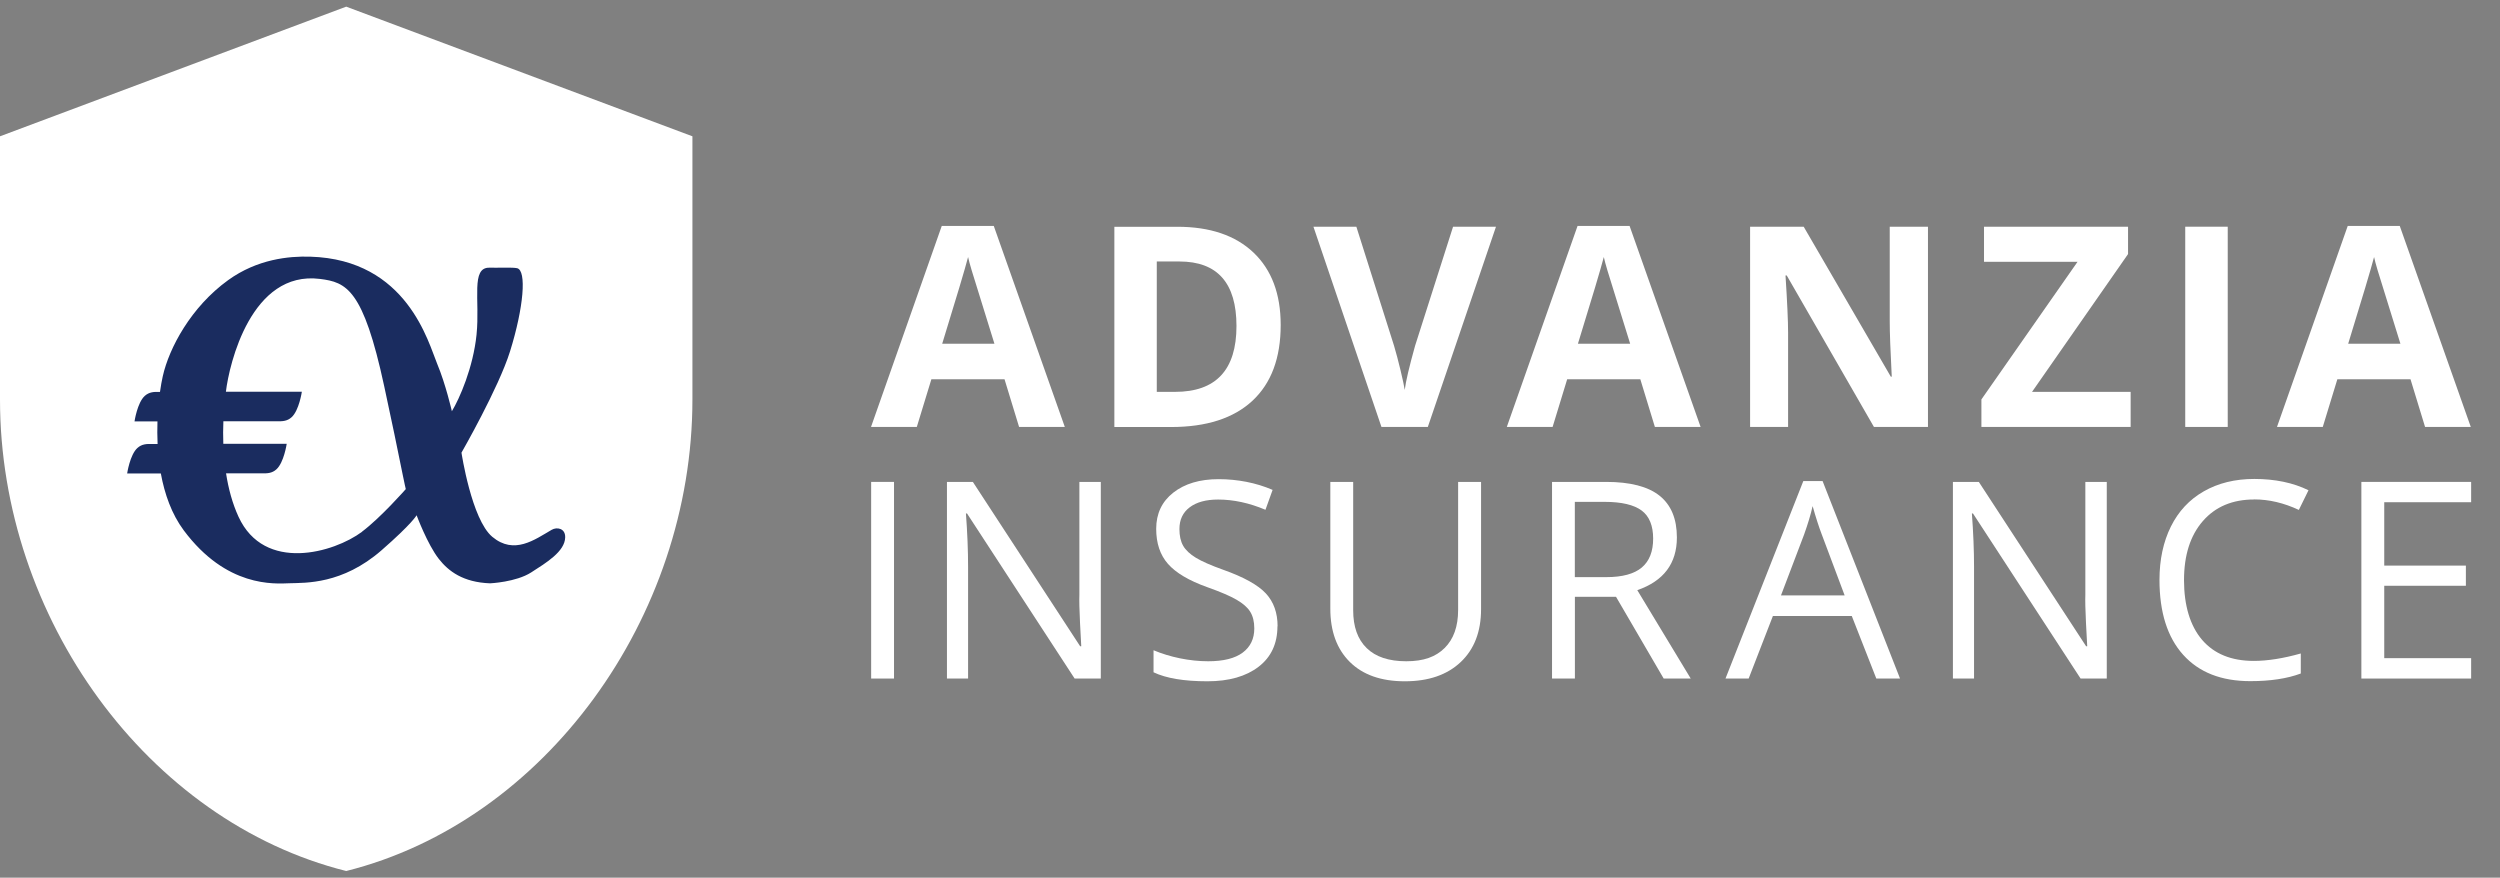
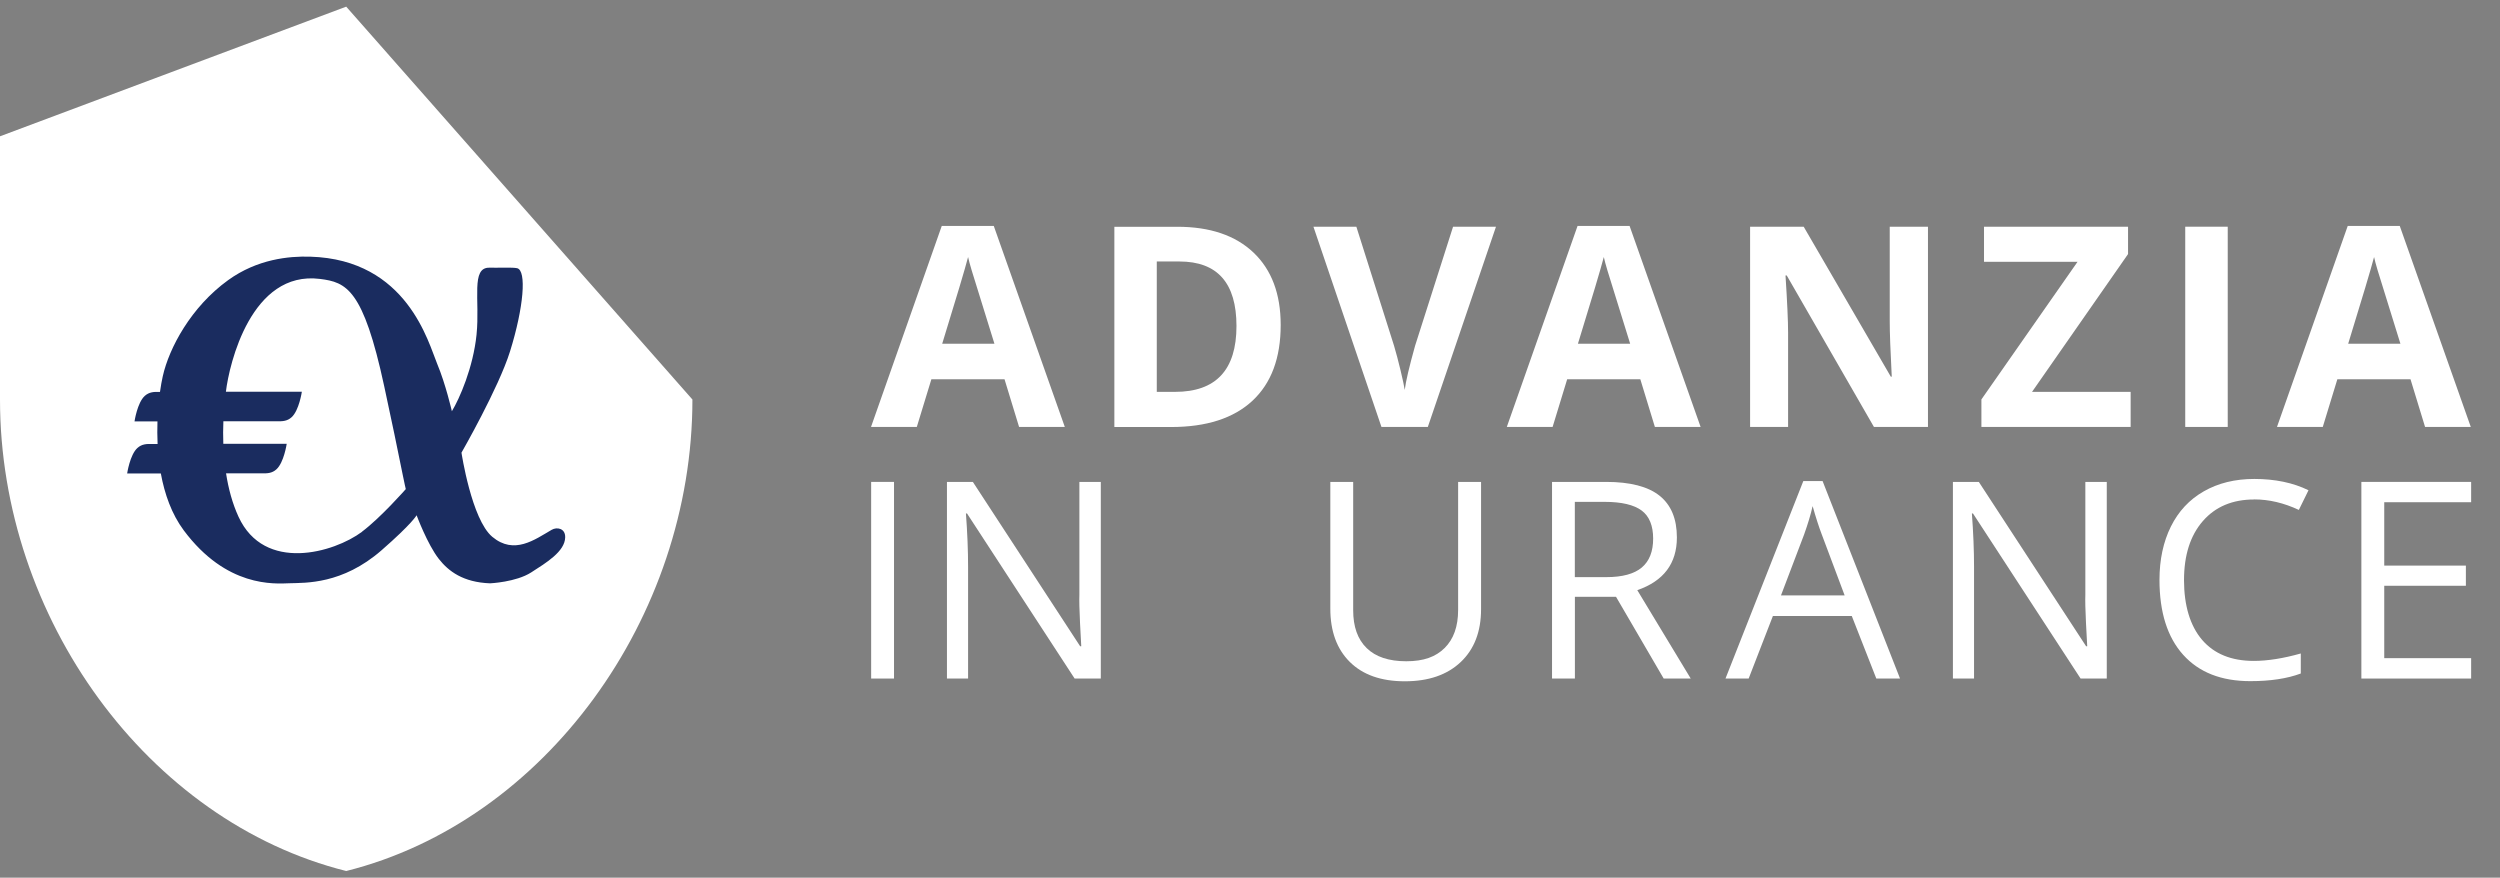
<svg xmlns="http://www.w3.org/2000/svg" width="188" height="66" viewBox="0 0 188 66" fill="none">
  <rect x="0" y="0" width="188" height="66" fill="#808080" stroke="none" />
  <g clip-path="url(#clip0_260_1380)">
    <path d="M76.635 32.106L75.54 28.52H70.04L68.944 32.106H65.5L70.821 16.988H74.731L80.074 32.106H76.63H76.635ZM74.78 25.845C73.771 22.595 73.202 20.758 73.072 20.336C72.942 19.908 72.855 19.572 72.8 19.328C72.573 20.206 71.922 22.383 70.853 25.85H74.786L74.78 25.845Z" fill="white" />
    <path d="M96.308 24.436C96.308 26.917 95.603 28.813 94.187 30.134C92.772 31.451 90.732 32.112 88.069 32.112H83.8V17.053H88.535C90.998 17.053 92.907 17.703 94.269 18.998C95.63 20.298 96.308 22.107 96.308 24.436ZM92.983 24.517C92.983 21.284 91.551 19.664 88.693 19.664H86.99V29.468H88.362C91.443 29.468 92.983 27.816 92.983 24.512V24.517Z" fill="white" />
    <path d="M109.271 17.048H112.498L107.373 32.106H103.885L98.77 17.048H101.998L104.834 26.007C104.992 26.538 105.154 27.15 105.323 27.854C105.491 28.558 105.594 29.046 105.637 29.322C105.713 28.688 105.973 27.583 106.413 26.007L109.271 17.048Z" fill="white" />
    <path d="M124.447 32.106L123.352 28.52H117.852L116.756 32.106H113.312L118.633 16.988H122.544L127.886 32.106H124.442H124.447ZM122.587 25.845C121.578 22.595 121.009 20.758 120.878 20.336C120.748 19.908 120.661 19.572 120.607 19.328C120.379 20.206 119.729 22.383 118.66 25.85H122.592L122.587 25.845Z" fill="white" />
    <path d="M144.983 32.106H140.92L134.362 20.715H134.27C134.4 22.724 134.465 24.16 134.465 25.021V32.106H131.607V17.048H135.637L142.189 28.325H142.26C142.157 26.37 142.108 24.983 142.108 24.176V17.048H144.983V32.106Z" fill="white" />
    <path d="M160.224 32.106H149.002V30.037L156.232 19.686H149.197V17.048H160.029V19.106L152.809 29.468H160.224V32.106Z" fill="white" />
    <path d="M164.33 32.106V17.048H167.525V32.106H164.33Z" fill="white" />
    <path d="M182.365 32.106L181.269 28.52H175.769L174.673 32.106H171.229L176.55 16.988H180.461L185.803 32.106H182.359H182.365ZM180.51 25.845C179.501 22.595 178.931 20.758 178.801 20.336C178.671 19.908 178.584 19.572 178.53 19.328C178.302 20.206 177.651 22.383 176.583 25.85H180.515L180.51 25.845Z" fill="white" />
    <path d="M65.511 51.027V36.239H67.23V51.027H65.511Z" fill="white" />
    <path d="M82.775 51.027H80.812L72.719 38.612H72.638C72.746 40.069 72.8 41.401 72.8 42.62V51.027H71.211V36.239H73.158L81.229 48.6H81.311C81.3 48.416 81.267 47.831 81.218 46.845C81.17 45.859 81.153 45.15 81.17 44.727V36.239H82.781V51.027H82.775Z" fill="white" />
-     <path d="M96.064 47.094C96.064 48.394 95.592 49.413 94.648 50.138C93.704 50.864 92.419 51.233 90.797 51.233C89.04 51.233 87.689 51.005 86.746 50.556V48.898C87.353 49.153 88.015 49.358 88.731 49.505C89.447 49.651 90.157 49.727 90.857 49.727C92.007 49.727 92.869 49.51 93.45 49.077C94.03 48.643 94.323 48.037 94.323 47.262C94.323 46.748 94.22 46.331 94.014 46C93.808 45.67 93.46 45.372 92.983 45.096C92.506 44.819 91.768 44.505 90.781 44.153C89.403 43.66 88.421 43.075 87.83 42.403C87.239 41.732 86.946 40.849 86.946 39.766C86.946 38.628 87.375 37.718 88.232 37.046C89.089 36.375 90.222 36.033 91.638 36.033C93.053 36.033 94.464 36.304 95.7 36.84L95.163 38.336C93.943 37.821 92.755 37.566 91.6 37.566C90.689 37.566 89.978 37.761 89.463 38.151C88.948 38.541 88.693 39.083 88.693 39.782C88.693 40.296 88.785 40.713 88.975 41.044C89.165 41.374 89.485 41.672 89.929 41.943C90.374 42.214 91.063 42.517 91.99 42.848C93.542 43.4 94.61 43.996 95.196 44.63C95.782 45.263 96.075 46.087 96.075 47.1L96.064 47.094Z" fill="white" />
    <path d="M111.376 36.239V45.81C111.376 47.495 110.866 48.822 109.846 49.786C108.826 50.751 107.427 51.233 105.643 51.233C103.858 51.233 102.48 50.745 101.504 49.776C100.528 48.806 100.04 47.468 100.04 45.767V36.239H101.759V45.892C101.759 47.127 102.095 48.075 102.773 48.736C103.446 49.396 104.438 49.727 105.751 49.727C107.064 49.727 107.964 49.396 108.637 48.73C109.309 48.064 109.651 47.111 109.651 45.87V36.239H111.37H111.376Z" fill="white" />
    <path d="M118.432 44.879V51.027H116.713V36.239H120.775C122.592 36.239 123.932 36.586 124.8 37.279C125.668 37.973 126.102 39.018 126.102 40.416C126.102 42.371 125.109 43.693 123.124 44.38L127.143 51.027H125.109L121.524 44.879H118.432ZM118.432 43.4H120.792C122.007 43.4 122.896 43.156 123.466 42.674C124.035 42.192 124.317 41.466 124.317 40.502C124.317 39.538 124.03 38.818 123.449 38.39C122.869 37.962 121.947 37.74 120.667 37.74H118.427V43.395L118.432 43.4Z" fill="white" />
    <path d="M141.099 51.027L139.255 46.325H133.321L131.499 51.027H129.757L135.61 36.174H137.058L142.883 51.027H141.099ZM138.718 44.776L136.998 40.193C136.776 39.614 136.548 38.904 136.31 38.059C136.163 38.709 135.946 39.419 135.67 40.193L133.929 44.776H138.718Z" fill="white" />
    <path d="M158.423 51.027H156.46L148.367 38.612H148.286C148.394 40.069 148.448 41.401 148.448 42.62V51.027H146.859V36.239H148.806L156.877 48.6H156.959C156.942 48.416 156.915 47.831 156.866 46.845C156.818 45.859 156.801 45.15 156.818 44.727V36.239H158.429V51.027H158.423Z" fill="white" />
    <path d="M169.51 37.561C167.883 37.561 166.597 38.102 165.653 39.186C164.71 40.269 164.238 41.748 164.238 43.633C164.238 45.518 164.693 47.062 165.599 48.118C166.505 49.174 167.801 49.7 169.483 49.7C170.513 49.7 171.696 49.515 173.019 49.142V50.648C171.994 51.032 170.725 51.222 169.222 51.222C167.042 51.222 165.36 50.561 164.173 49.239C162.985 47.917 162.393 46.038 162.393 43.606C162.393 42.084 162.681 40.746 163.25 39.597C163.82 38.449 164.644 37.566 165.724 36.949C166.803 36.331 168.067 36.017 169.526 36.017C171.077 36.017 172.439 36.299 173.599 36.867L172.873 38.346C171.75 37.821 170.632 37.555 169.51 37.555V37.561Z" fill="white" />
    <path d="M185.83 51.027H177.575V36.239H185.83V37.767H179.295V42.533H185.434V44.05H179.295V49.494H185.83V51.032V51.027Z" fill="white" />
-     <path d="M26.035 0.5L0 10.25V30.043C0 46.455 11.097 61.763 26.035 65.5C40.973 61.763 52.07 46.455 52.07 30.043V10.25L26.035 0.5Z" fill="white" />
+     <path d="M26.035 0.5L0 10.25V30.043C0 46.455 11.097 61.763 26.035 65.5C40.973 61.763 52.07 46.455 52.07 30.043L26.035 0.5Z" fill="white" />
    <path d="M41.488 39.841C40.213 40.578 38.667 41.748 37.019 40.367C35.462 39.067 34.703 34.04 34.703 34.04C34.703 34.04 37.501 29.17 38.358 26.413C39.383 23.125 39.617 20.33 38.884 20.168C38.548 20.092 37.469 20.146 36.812 20.13C35.391 20.092 36.102 22.551 35.836 25.162C35.587 27.627 34.556 29.983 33.981 30.925C33.981 30.925 33.52 28.899 32.875 27.356C32.224 25.812 30.64 19.518 23.328 19.301C21.723 19.252 19.347 19.485 17.156 21.067C14.357 23.087 12.714 26.18 12.242 28.287C12.171 28.602 12.095 29.008 12.03 29.474H11.987C11.586 29.457 11.217 29.474 10.886 29.772C10.322 30.281 10.116 31.689 10.116 31.689H11.841C11.824 32.231 11.824 32.805 11.851 33.39H11.434C11.032 33.374 10.664 33.39 10.333 33.688C9.769 34.197 9.562 35.605 9.562 35.605H12.095C12.377 37.144 12.904 38.655 13.82 39.885C17.031 44.185 20.616 43.904 21.788 43.86C22.96 43.822 25.742 43.952 28.687 41.385C31.009 39.359 31.329 38.747 31.329 38.747C31.329 38.747 32.142 40.935 32.999 42.029C33.726 42.956 34.822 43.79 36.85 43.866C36.85 43.866 38.803 43.779 39.942 43.048C41.081 42.317 42.48 41.472 42.502 40.41C42.519 39.722 41.878 39.614 41.488 39.841ZM27.228 39.987C25.118 41.564 19.879 43.08 17.937 38.861C17.476 37.859 17.178 36.748 16.999 35.594H19.689C20.09 35.605 20.459 35.594 20.79 35.291C21.354 34.782 21.56 33.374 21.56 33.374H16.793C16.771 32.8 16.776 32.231 16.798 31.678H20.828C21.229 31.689 21.598 31.678 21.929 31.375C22.493 30.866 22.699 29.457 22.699 29.457H16.988C17.237 27.345 18.902 20.325 24.061 20.975C26.046 21.224 27.315 21.722 28.893 29.046C29.443 31.595 29.91 33.829 30.293 35.746C30.407 36.326 30.515 36.781 30.515 36.781C30.515 36.781 28.633 38.926 27.217 39.987H27.228Z" fill="#1A2C5F" />
  </g>
  <defs>
    <clipPath id="clip0_260_1380">
      <rect width="188" height="65" fill="white" transform="translate(0 0.5)" />
    </clipPath>
  </defs>
</svg>